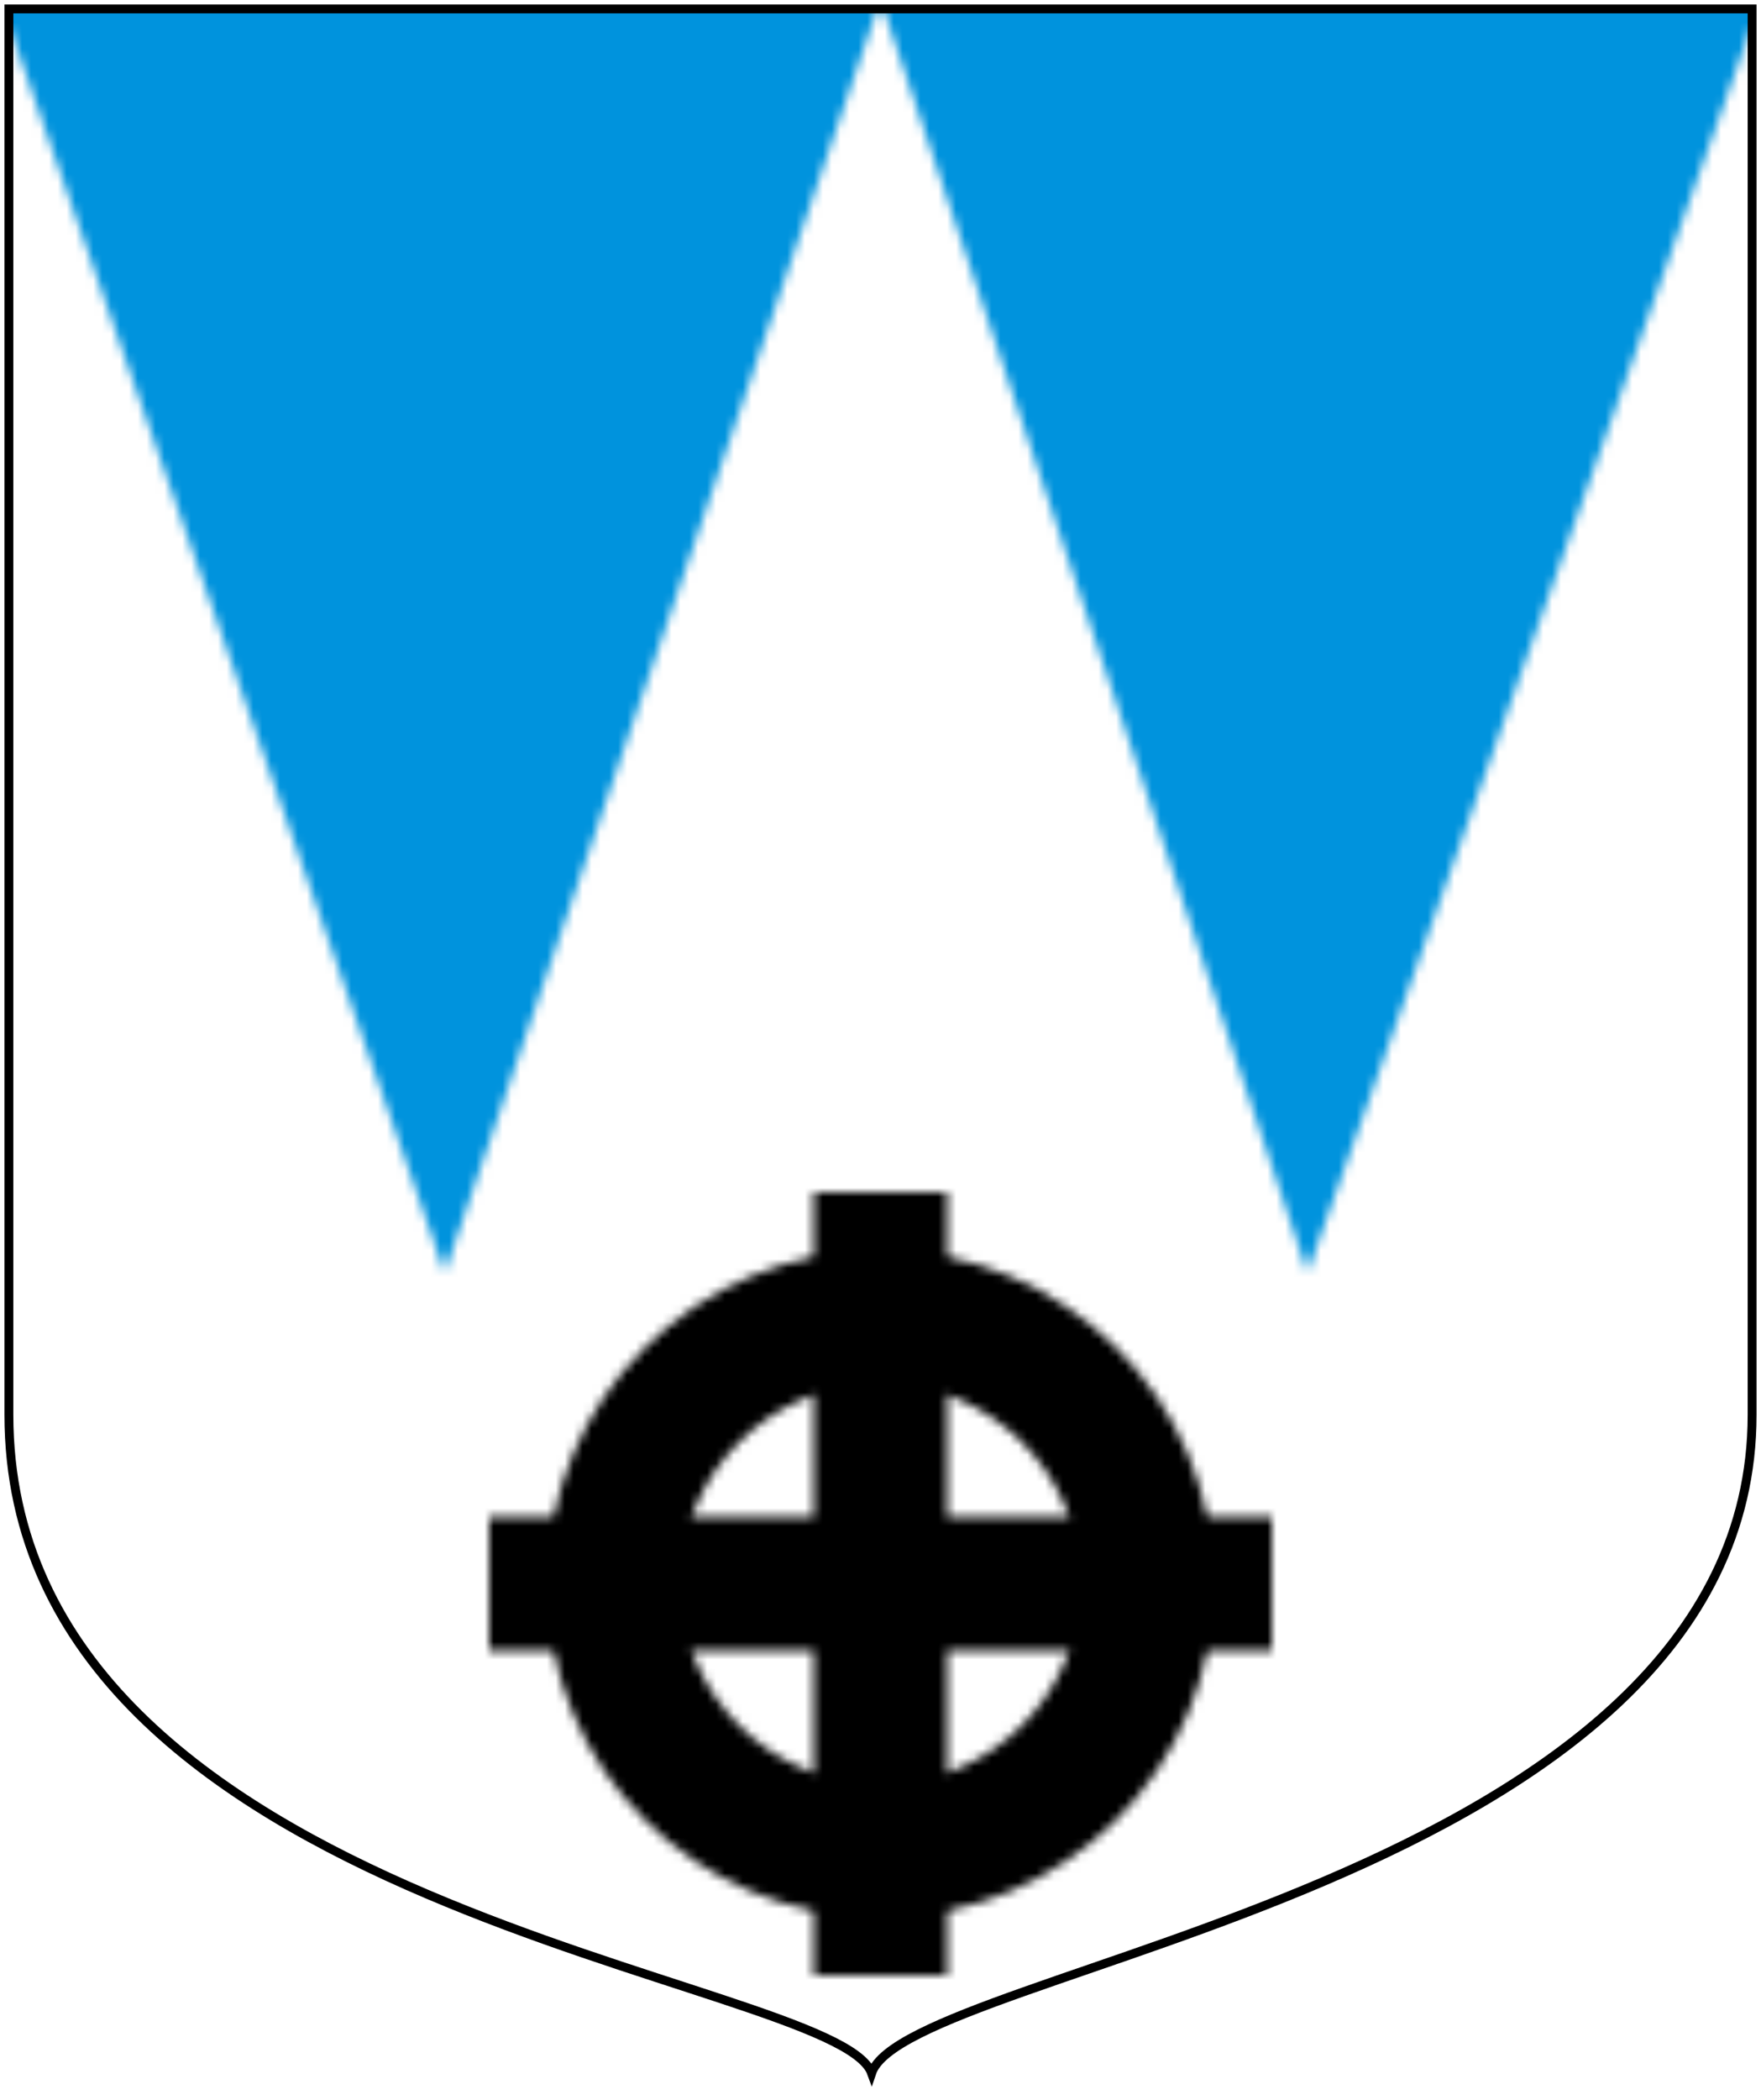
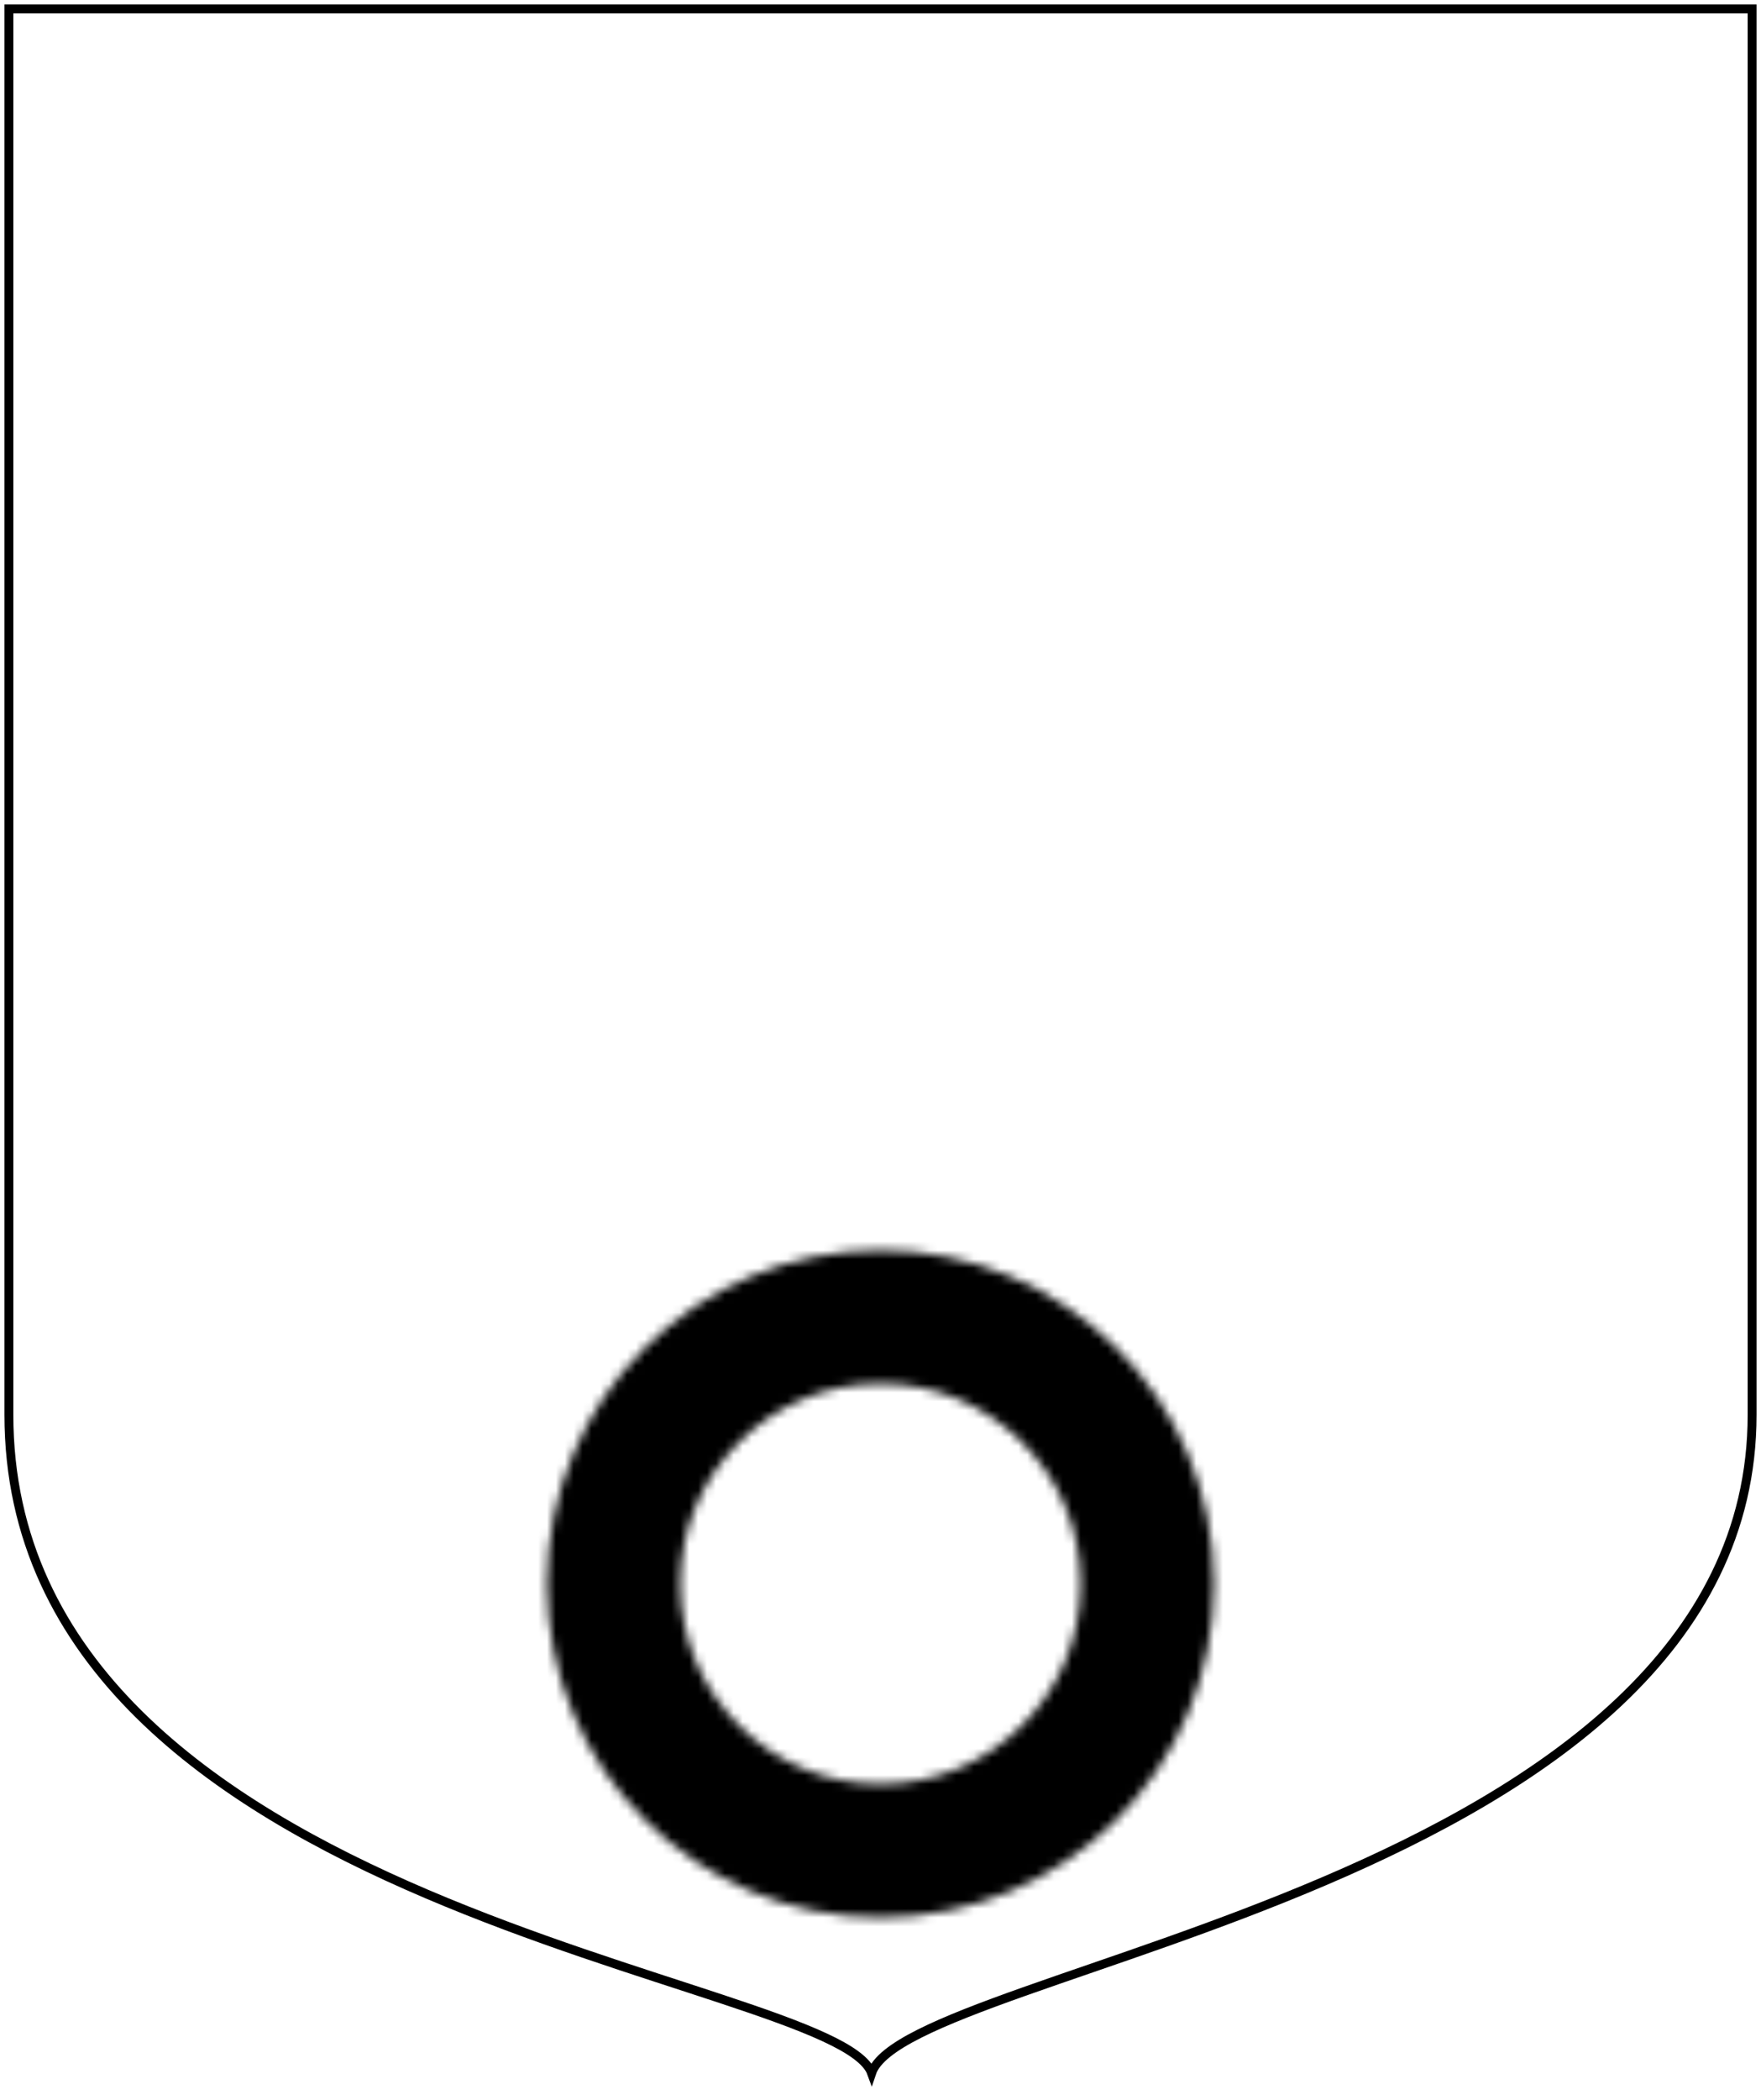
<svg xmlns="http://www.w3.org/2000/svg" width="198" height="236">
  <defs>
    <pattern patternUnits="userSpaceOnUse" width="198" height="236" id="p">
-       <path d="M0,0H198V236H0" fill="#fff" />
-       <path d="M 0,0H198L147,143 99,0 50,143z" fill="#0093dd" />
+       <path d="M0,0H198H0" fill="#fff" />
      <g fill="none" stroke="#000" stroke-width="15">
        <circle cx="99" cy="178" r="30" />
-         <path d="m55,178h88M99,134v88" />
      </g>
    </pattern>
  </defs>
  <path d="m1,1H197V159c0,53 -95,62 -99,74C94,222 1,215 1,159z" fill="url(#p)" stroke="#000" />
</svg>